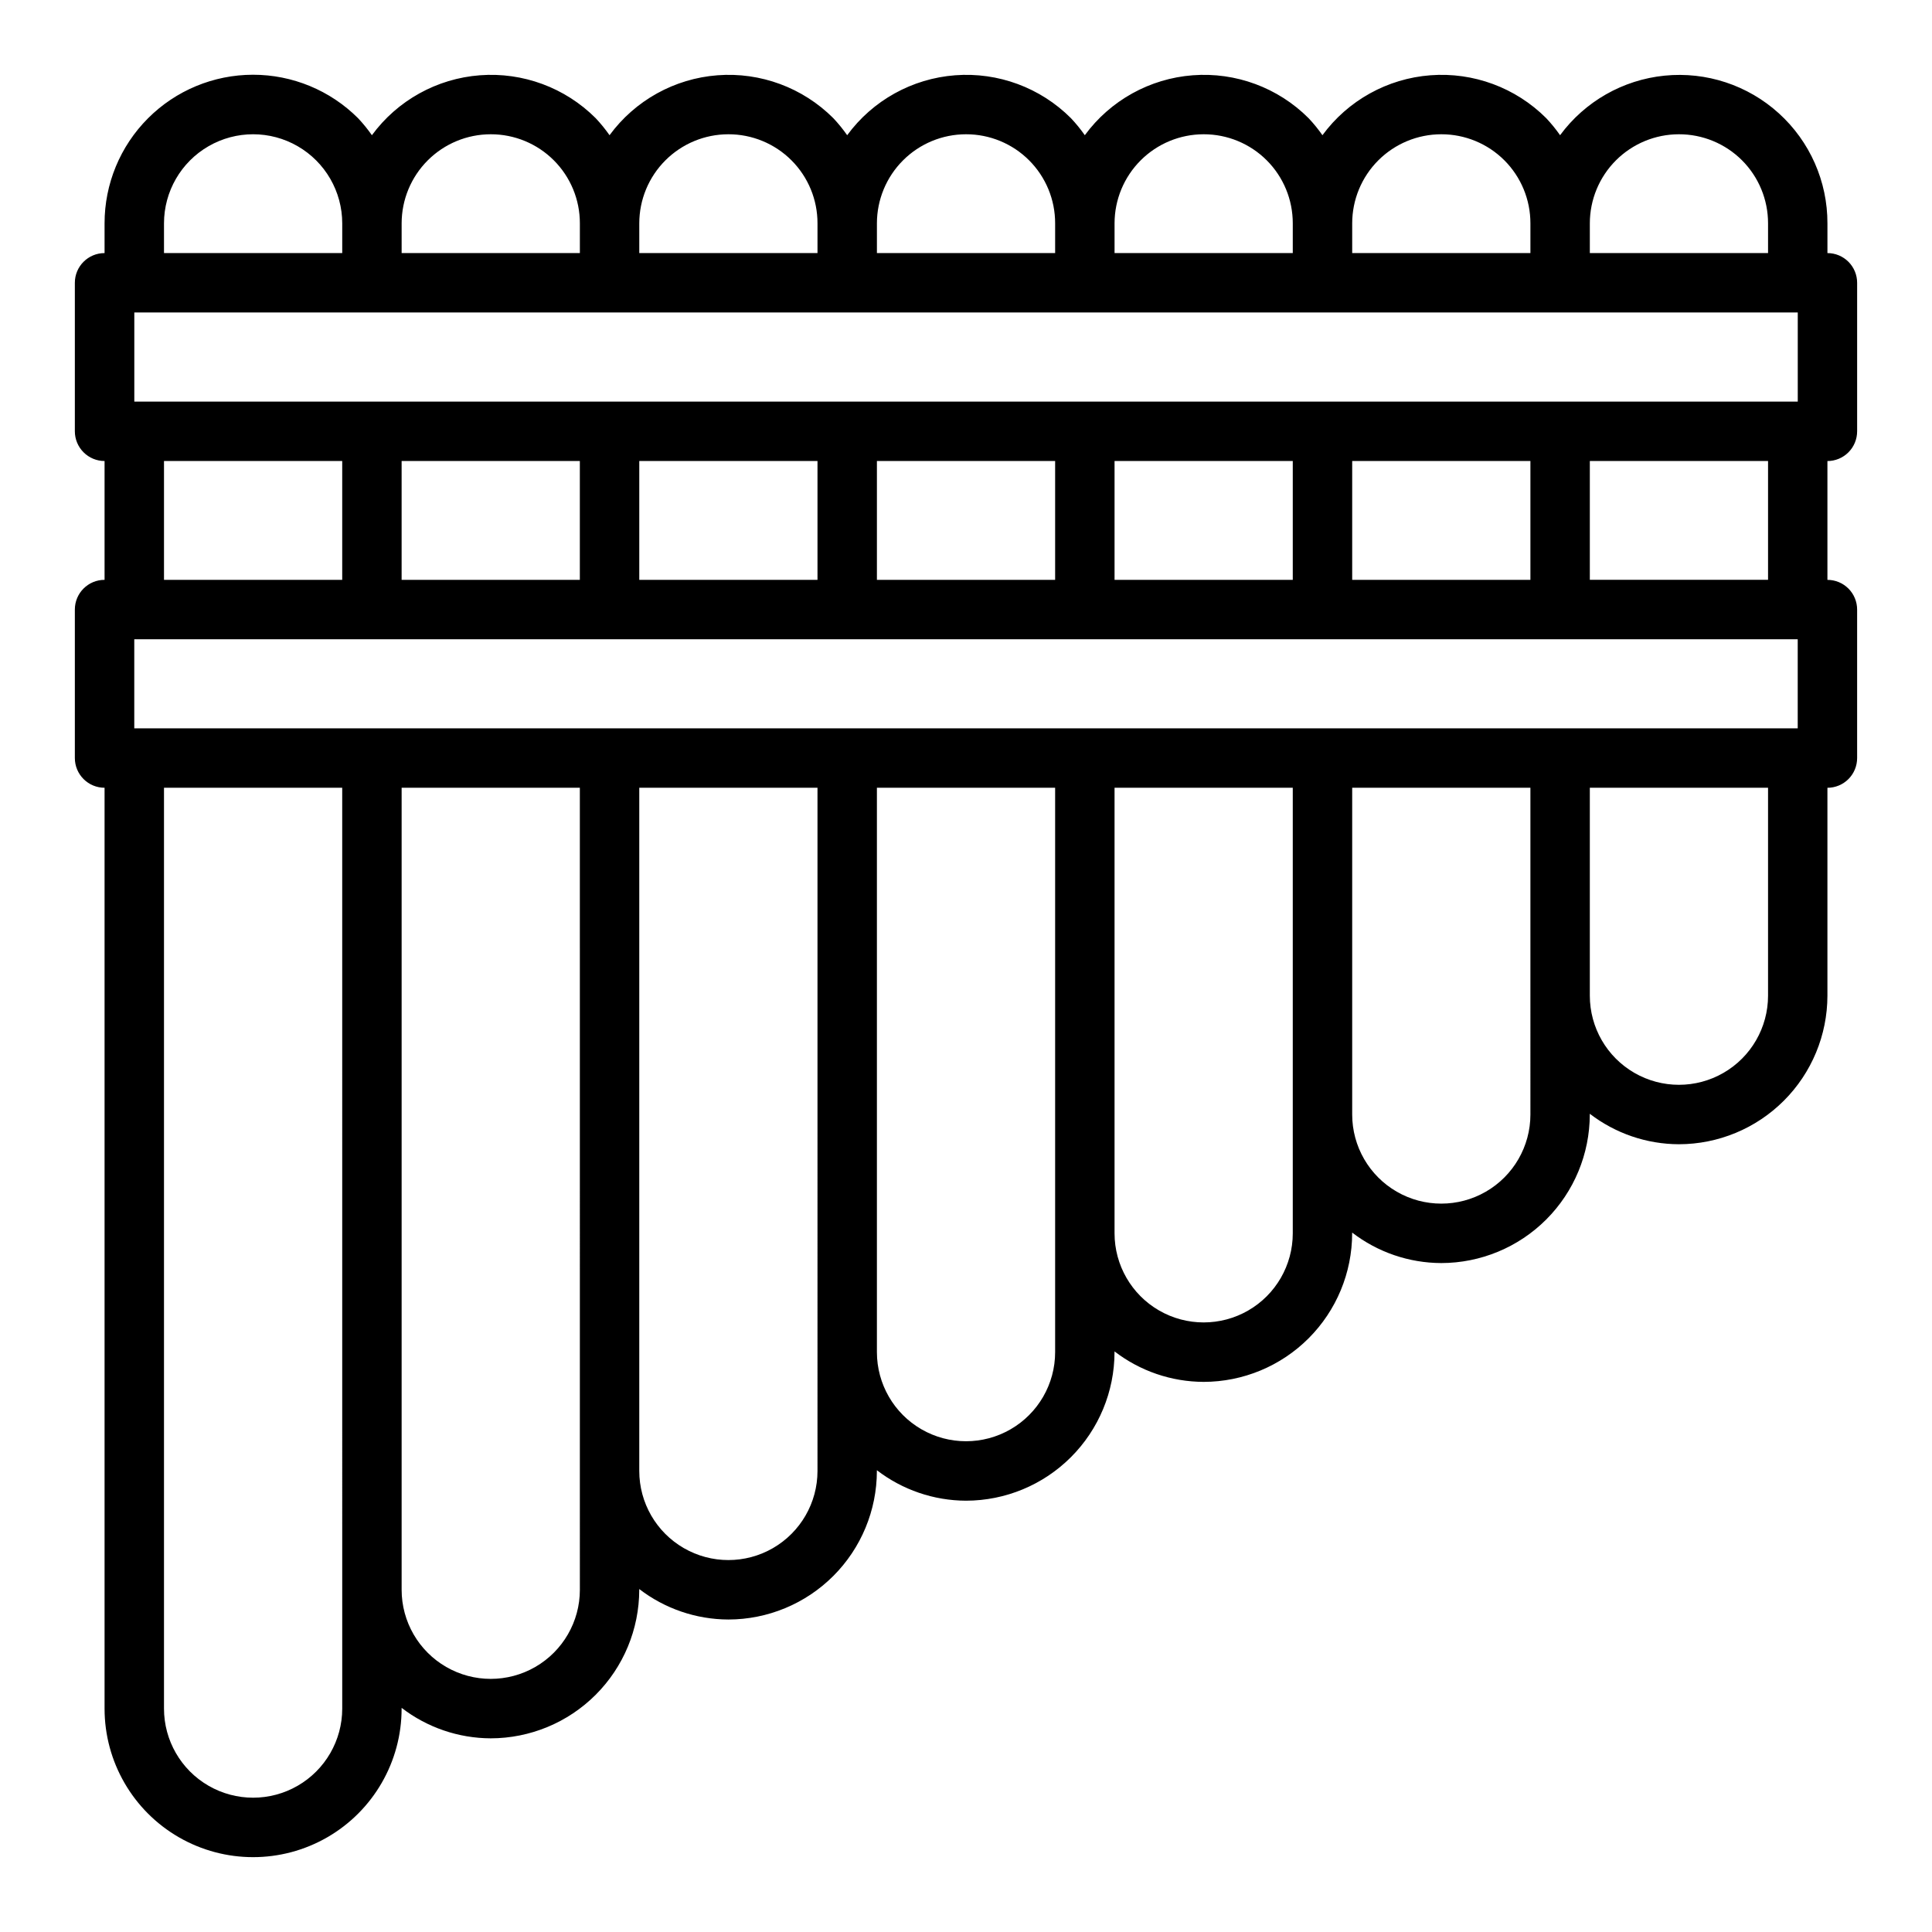
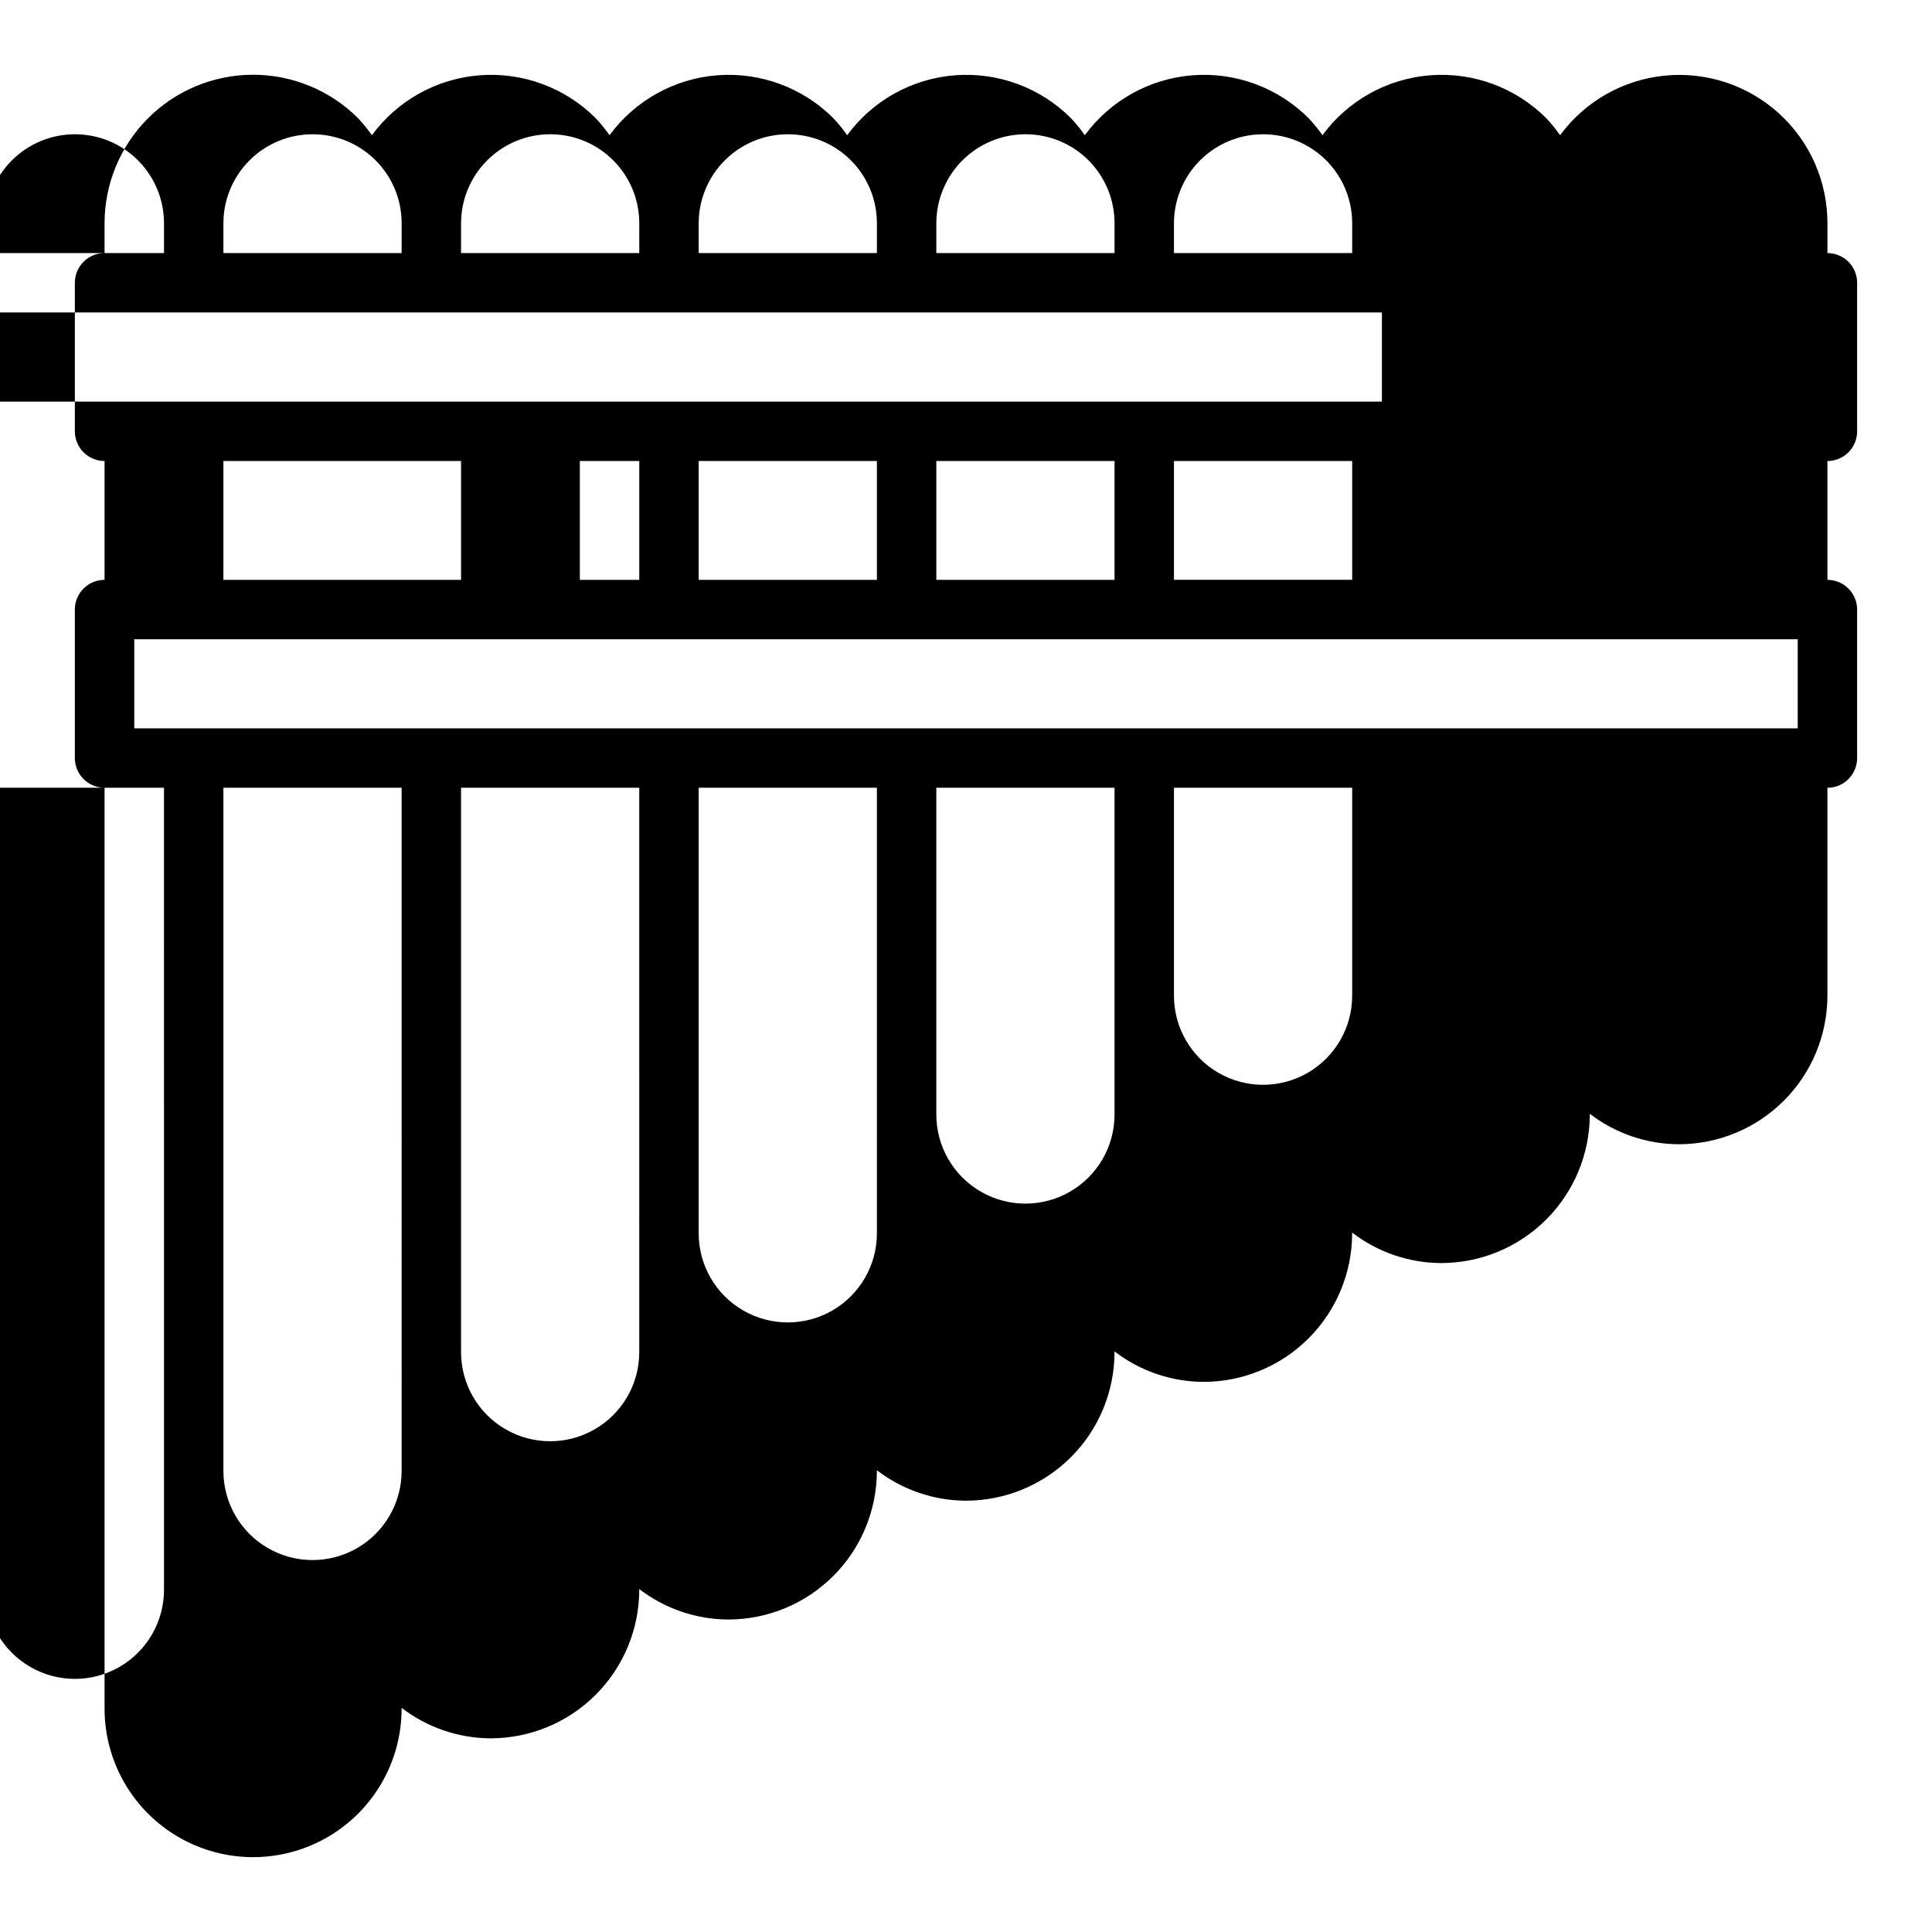
<svg xmlns="http://www.w3.org/2000/svg" fill="#000000" width="800px" height="800px" version="1.1" viewBox="144 144 512 512">
-   <path d="m636.16 258.3v-39.359c0-2.086-0.832-4.09-2.305-5.566-1.477-1.477-3.481-2.305-5.566-2.305v-7.871c0.027-11.105-4.648-21.707-12.875-29.168-8.223-7.465-19.227-11.09-30.277-9.984s-21.113 6.844-27.699 15.785c-1.113-1.59-2.344-3.102-3.676-4.516-8.082-8.086-19.289-12.234-30.688-11.367-11.398 0.867-21.848 6.672-28.613 15.883-1.113-1.59-2.344-3.102-3.676-4.516-8.082-8.086-19.289-12.234-30.688-11.367-11.398 0.867-21.848 6.672-28.609 15.883-1.117-1.59-2.348-3.102-3.68-4.516-8.082-8.086-19.289-12.234-30.688-11.367-11.395 0.867-21.848 6.672-28.609 15.883-1.117-1.59-2.344-3.102-3.676-4.516-8.082-8.086-19.293-12.234-30.691-11.367-11.395 0.867-21.848 6.672-28.609 15.883-1.117-1.59-2.344-3.102-3.676-4.516-8.082-8.086-19.293-12.234-30.691-11.367-11.395 0.867-21.848 6.672-28.609 15.883-1.117-1.59-2.344-3.102-3.676-4.516-7.387-7.379-17.402-11.516-27.844-11.508-10.438 0.008-20.445 4.16-27.82 11.547-7.379 7.387-11.516 17.402-11.508 27.844v7.871c-4.348 0-7.875 3.523-7.875 7.871v39.359c0 2.09 0.832 4.09 2.309 5.566 1.477 1.477 3.477 2.309 5.566 2.309v31.488c-4.348 0-7.875 3.523-7.875 7.871v39.359c0 2.086 0.832 4.09 2.309 5.566 1.477 1.477 3.477 2.305 5.566 2.305v244.04c0 14.059 7.5 27.055 19.68 34.086 12.176 7.031 27.18 7.031 39.359 0s19.68-20.027 19.68-34.086v-0.207c6.773 5.211 15.07 8.047 23.617 8.078 10.434-0.012 20.438-4.164 27.816-11.543 7.379-7.379 11.531-17.383 11.543-27.816v-0.207c6.773 5.211 15.07 8.047 23.617 8.078 10.434-0.012 20.438-4.164 27.816-11.543s11.531-17.383 11.543-27.816v-0.207c6.773 5.211 15.07 8.047 23.617 8.078 10.434-0.012 20.438-4.164 27.816-11.543s11.531-17.383 11.543-27.816v-0.207c6.773 5.211 15.07 8.051 23.617 8.078 10.434-0.012 20.438-4.164 27.816-11.543 7.379-7.379 11.531-17.383 11.543-27.816v-0.207c6.773 5.211 15.07 8.051 23.613 8.078 10.438-0.012 20.441-4.164 27.82-11.543 7.379-7.379 11.527-17.383 11.543-27.816v-0.207c6.773 5.211 15.07 8.051 23.613 8.078 10.438-0.012 20.441-4.164 27.82-11.543s11.527-17.383 11.543-27.816v-55.105c2.086 0 4.09-0.828 5.566-2.305 1.473-1.477 2.305-3.481 2.305-5.566v-39.359c0-2.09-0.832-4.09-2.305-5.566-1.477-1.477-3.481-2.305-5.566-2.305v-31.488c2.086 0 4.09-0.832 5.566-2.309 1.473-1.477 2.305-3.477 2.305-5.566zm-15.746 78.723h-440.83v-23.617h440.83zm-369.98-70.848h47.23v31.488h-47.23zm110.21 0v31.488h-47.23v-31.488zm62.977 0v31.488h-47.23v-31.488zm62.977 0v31.488h-47.23v-31.488zm62.977 31.488h-47.23v-31.488h47.23zm-369.98-47.234v-23.617h440.83v23.617zm409.34-70.848c6.269-0.012 12.281 2.473 16.715 6.902 4.43 4.434 6.914 10.445 6.902 16.715v7.871h-47.23v-7.871c0-6.266 2.488-12.273 6.914-16.699 4.43-4.43 10.438-6.918 16.699-6.918zm-62.977 0c6.269-0.012 12.281 2.473 16.715 6.902 4.43 4.434 6.914 10.445 6.902 16.715v7.871h-47.23v-7.871c0-6.266 2.488-12.273 6.914-16.699 4.43-4.43 10.438-6.918 16.699-6.918zm-62.973 0c6.266-0.012 12.281 2.473 16.711 6.902 4.434 4.434 6.914 10.445 6.902 16.715v7.871h-47.23v-7.871c0-6.266 2.488-12.273 6.918-16.699 4.426-4.43 10.434-6.918 16.699-6.918zm-62.977 0c6.266-0.012 12.281 2.473 16.711 6.902 4.434 4.434 6.918 10.445 6.902 16.715v7.871h-47.23v-7.871c0-6.266 2.488-12.273 6.918-16.699 4.426-4.43 10.434-6.918 16.699-6.918zm-62.977 0c6.266-0.012 12.281 2.473 16.711 6.902 4.434 4.434 6.918 10.445 6.902 16.715v7.871h-47.23v-7.871c0-6.266 2.488-12.273 6.918-16.699 4.43-4.43 10.434-6.918 16.699-6.918zm-62.977 0c6.266-0.012 12.281 2.473 16.711 6.902 4.434 4.434 6.918 10.445 6.906 16.715v7.871h-47.234v-7.871c0-6.266 2.488-12.273 6.918-16.699 4.43-4.43 10.434-6.918 16.699-6.918zm-86.594 23.617c0-8.438 4.5-16.234 11.809-20.453 7.309-4.219 16.309-4.219 23.617 0 7.305 4.219 11.809 12.016 11.809 20.453v7.871h-47.234zm0 62.977h47.23v31.488h-47.23zm47.23 330.62h0.004c0 8.434-4.504 16.23-11.809 20.449-7.309 4.219-16.309 4.219-23.617 0-7.309-4.219-11.809-12.016-11.809-20.449v-244.04h47.23l0.004 244.04zm62.977-31.488h0.004c0 8.438-4.504 16.23-11.809 20.449-7.309 4.219-16.309 4.219-23.617 0-7.309-4.219-11.809-12.012-11.809-20.449v-212.55h47.23l0.004 212.55zm62.977-31.488c0 8.438-4.5 16.23-11.805 20.449-7.309 4.219-16.312 4.219-23.617 0-7.309-4.219-11.809-12.012-11.809-20.449v-181.06h47.23zm62.977-31.488c0 8.438-4.5 16.23-11.809 20.449-7.305 4.219-16.309 4.219-23.613 0-7.309-4.219-11.809-12.012-11.809-20.449v-149.57h47.23zm62.977-31.488c0 8.438-4.5 16.234-11.809 20.453-7.305 4.215-16.309 4.215-23.613 0-7.309-4.219-11.809-12.016-11.809-20.453v-118.08h47.23zm62.977-31.488c0 8.438-4.5 16.234-11.809 20.453-7.305 4.219-16.309 4.219-23.613 0-7.309-4.219-11.809-12.016-11.809-20.453v-86.594h47.23zm62.977-31.488c0 8.438-4.5 16.234-11.809 20.453-7.305 4.219-16.309 4.219-23.617 0-7.305-4.219-11.805-12.016-11.805-20.453v-55.105h47.23zm0-110.21h-47.23v-31.488h47.23z" />
+   <path d="m636.16 258.3v-39.359c0-2.086-0.832-4.09-2.305-5.566-1.477-1.477-3.481-2.305-5.566-2.305v-7.871c0.027-11.105-4.648-21.707-12.875-29.168-8.223-7.465-19.227-11.09-30.277-9.984s-21.113 6.844-27.699 15.785c-1.113-1.59-2.344-3.102-3.676-4.516-8.082-8.086-19.289-12.234-30.688-11.367-11.398 0.867-21.848 6.672-28.613 15.883-1.113-1.59-2.344-3.102-3.676-4.516-8.082-8.086-19.289-12.234-30.688-11.367-11.398 0.867-21.848 6.672-28.609 15.883-1.117-1.59-2.348-3.102-3.68-4.516-8.082-8.086-19.289-12.234-30.688-11.367-11.395 0.867-21.848 6.672-28.609 15.883-1.117-1.59-2.344-3.102-3.676-4.516-8.082-8.086-19.293-12.234-30.691-11.367-11.395 0.867-21.848 6.672-28.609 15.883-1.117-1.59-2.344-3.102-3.676-4.516-8.082-8.086-19.293-12.234-30.691-11.367-11.395 0.867-21.848 6.672-28.609 15.883-1.117-1.59-2.344-3.102-3.676-4.516-7.387-7.379-17.402-11.516-27.844-11.508-10.438 0.008-20.445 4.16-27.82 11.547-7.379 7.387-11.516 17.402-11.508 27.844v7.871c-4.348 0-7.875 3.523-7.875 7.871v39.359c0 2.09 0.832 4.09 2.309 5.566 1.477 1.477 3.477 2.309 5.566 2.309v31.488c-4.348 0-7.875 3.523-7.875 7.871v39.359c0 2.086 0.832 4.09 2.309 5.566 1.477 1.477 3.477 2.305 5.566 2.305v244.04c0 14.059 7.5 27.055 19.68 34.086 12.176 7.031 27.18 7.031 39.359 0s19.68-20.027 19.68-34.086v-0.207c6.773 5.211 15.07 8.047 23.617 8.078 10.434-0.012 20.438-4.164 27.816-11.543 7.379-7.379 11.531-17.383 11.543-27.816v-0.207c6.773 5.211 15.07 8.047 23.617 8.078 10.434-0.012 20.438-4.164 27.816-11.543s11.531-17.383 11.543-27.816v-0.207c6.773 5.211 15.07 8.047 23.617 8.078 10.434-0.012 20.438-4.164 27.816-11.543s11.531-17.383 11.543-27.816v-0.207c6.773 5.211 15.07 8.051 23.617 8.078 10.434-0.012 20.438-4.164 27.816-11.543 7.379-7.379 11.531-17.383 11.543-27.816v-0.207c6.773 5.211 15.07 8.051 23.613 8.078 10.438-0.012 20.441-4.164 27.82-11.543 7.379-7.379 11.527-17.383 11.543-27.816v-0.207c6.773 5.211 15.07 8.051 23.613 8.078 10.438-0.012 20.441-4.164 27.82-11.543s11.527-17.383 11.543-27.816v-55.105c2.086 0 4.09-0.828 5.566-2.305 1.473-1.477 2.305-3.481 2.305-5.566v-39.359c0-2.09-0.832-4.09-2.305-5.566-1.477-1.477-3.481-2.305-5.566-2.305v-31.488c2.086 0 4.09-0.832 5.566-2.309 1.473-1.477 2.305-3.477 2.305-5.566zm-15.746 78.723h-440.83v-23.617h440.83zm-369.98-70.848h47.23v31.488h-47.23zv31.488h-47.23v-31.488zm62.977 0v31.488h-47.23v-31.488zm62.977 0v31.488h-47.23v-31.488zm62.977 31.488h-47.23v-31.488h47.23zm-369.98-47.234v-23.617h440.83v23.617zm409.34-70.848c6.269-0.012 12.281 2.473 16.715 6.902 4.43 4.434 6.914 10.445 6.902 16.715v7.871h-47.23v-7.871c0-6.266 2.488-12.273 6.914-16.699 4.43-4.43 10.438-6.918 16.699-6.918zm-62.977 0c6.269-0.012 12.281 2.473 16.715 6.902 4.43 4.434 6.914 10.445 6.902 16.715v7.871h-47.23v-7.871c0-6.266 2.488-12.273 6.914-16.699 4.43-4.43 10.438-6.918 16.699-6.918zm-62.973 0c6.266-0.012 12.281 2.473 16.711 6.902 4.434 4.434 6.914 10.445 6.902 16.715v7.871h-47.23v-7.871c0-6.266 2.488-12.273 6.918-16.699 4.426-4.43 10.434-6.918 16.699-6.918zm-62.977 0c6.266-0.012 12.281 2.473 16.711 6.902 4.434 4.434 6.918 10.445 6.902 16.715v7.871h-47.23v-7.871c0-6.266 2.488-12.273 6.918-16.699 4.426-4.43 10.434-6.918 16.699-6.918zm-62.977 0c6.266-0.012 12.281 2.473 16.711 6.902 4.434 4.434 6.918 10.445 6.902 16.715v7.871h-47.23v-7.871c0-6.266 2.488-12.273 6.918-16.699 4.43-4.43 10.434-6.918 16.699-6.918zm-62.977 0c6.266-0.012 12.281 2.473 16.711 6.902 4.434 4.434 6.918 10.445 6.906 16.715v7.871h-47.234v-7.871c0-6.266 2.488-12.273 6.918-16.699 4.43-4.43 10.434-6.918 16.699-6.918zm-86.594 23.617c0-8.438 4.5-16.234 11.809-20.453 7.309-4.219 16.309-4.219 23.617 0 7.305 4.219 11.809 12.016 11.809 20.453v7.871h-47.234zm0 62.977h47.23v31.488h-47.23zm47.23 330.62h0.004c0 8.434-4.504 16.23-11.809 20.449-7.309 4.219-16.309 4.219-23.617 0-7.309-4.219-11.809-12.016-11.809-20.449v-244.04h47.23l0.004 244.04zm62.977-31.488h0.004c0 8.438-4.504 16.23-11.809 20.449-7.309 4.219-16.309 4.219-23.617 0-7.309-4.219-11.809-12.012-11.809-20.449v-212.55h47.23l0.004 212.55zm62.977-31.488c0 8.438-4.5 16.23-11.805 20.449-7.309 4.219-16.312 4.219-23.617 0-7.309-4.219-11.809-12.012-11.809-20.449v-181.06h47.23zm62.977-31.488c0 8.438-4.5 16.23-11.809 20.449-7.305 4.219-16.309 4.219-23.613 0-7.309-4.219-11.809-12.012-11.809-20.449v-149.57h47.23zm62.977-31.488c0 8.438-4.5 16.234-11.809 20.453-7.305 4.215-16.309 4.215-23.613 0-7.309-4.219-11.809-12.016-11.809-20.453v-118.08h47.23zm62.977-31.488c0 8.438-4.5 16.234-11.809 20.453-7.305 4.219-16.309 4.219-23.613 0-7.309-4.219-11.809-12.016-11.809-20.453v-86.594h47.23zm62.977-31.488c0 8.438-4.5 16.234-11.809 20.453-7.305 4.219-16.309 4.219-23.617 0-7.305-4.219-11.805-12.016-11.805-20.453v-55.105h47.23zm0-110.21h-47.23v-31.488h47.23z" />
</svg>